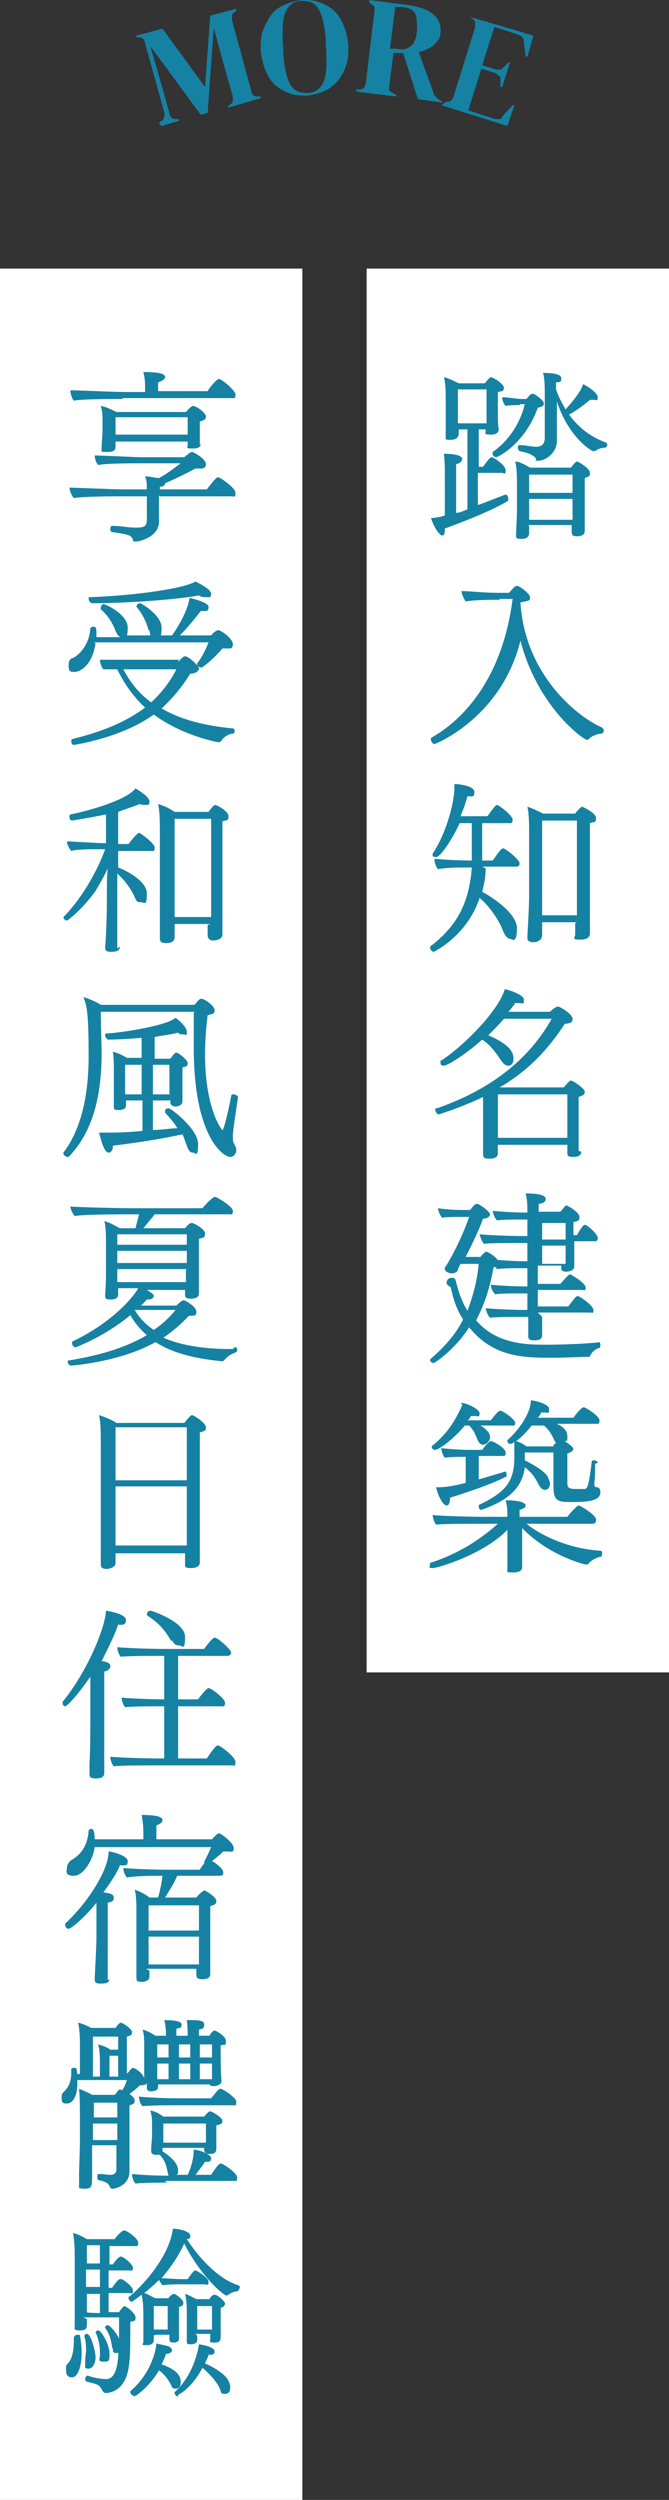
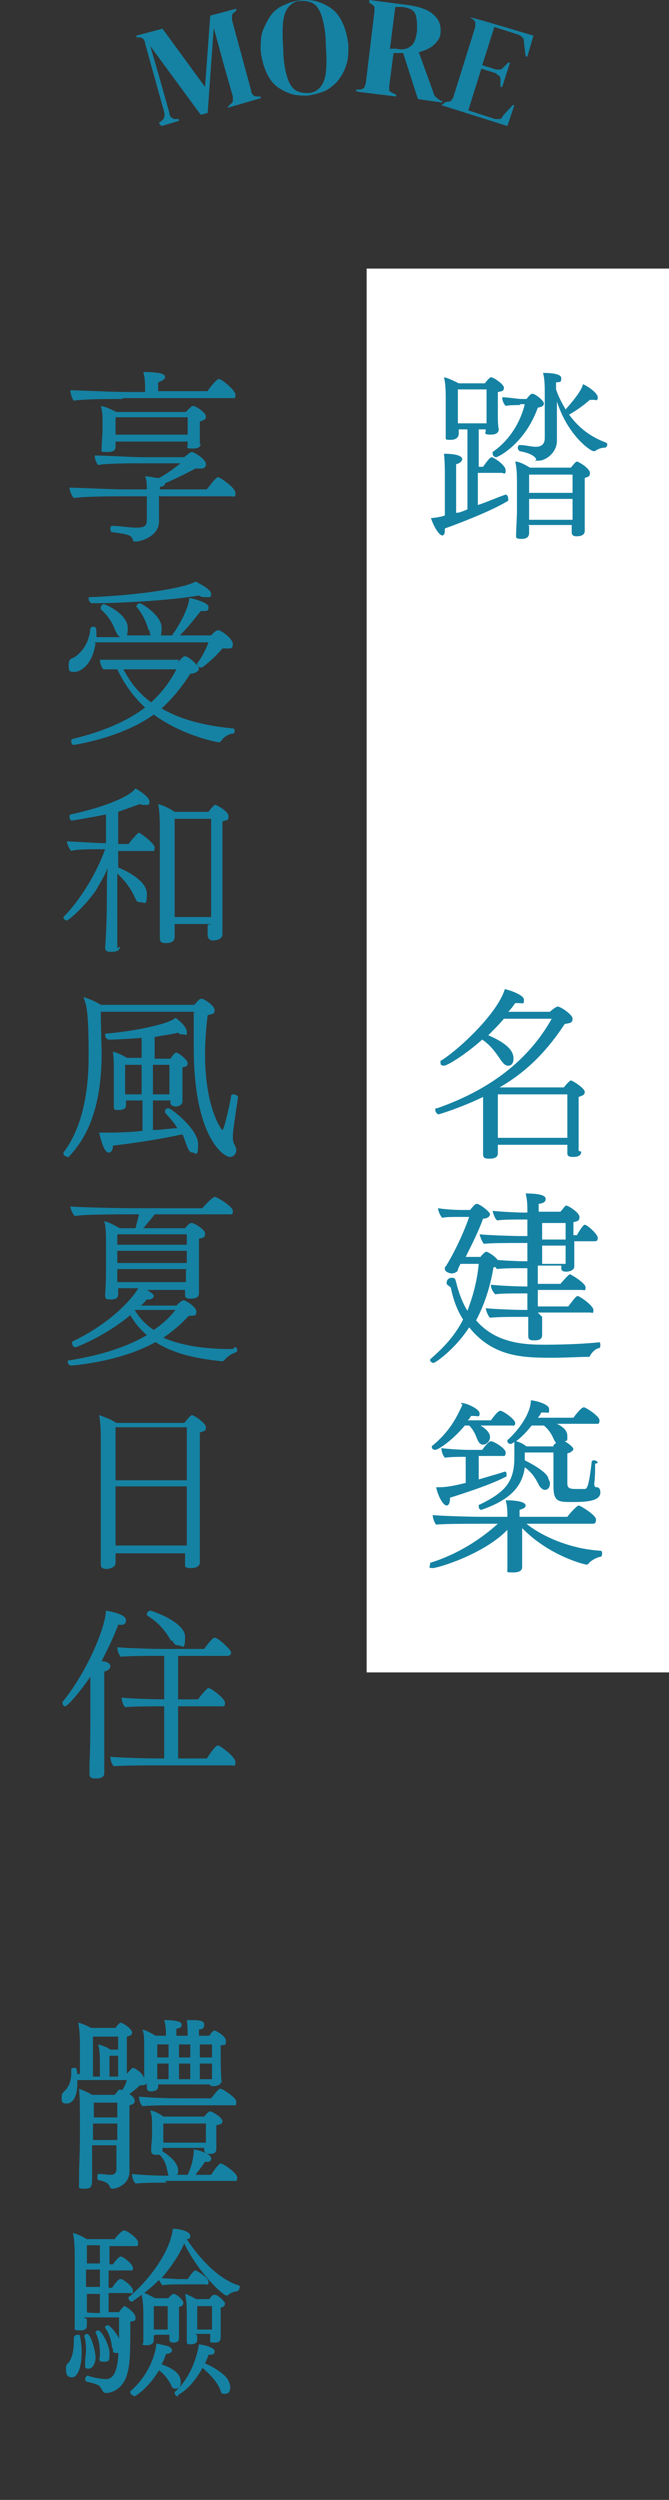
<svg xmlns="http://www.w3.org/2000/svg" height="287.6" viewBox="0 0 77 287.6" width="77">
  <rect x="0" y="0" width="77" height="287.6" fill="#333333" stroke="none" />
  <path d="m18.3 14.2c0-.1.3-.3.3-.3.3-.2.4-.6.3-1l-2.2-7.9c0-.2-.1-.4-.2-.5s-.2-.2-.4-.2h-.4v-.2l3-.8 4.9 6.7.6-8.2 3-.8v.2l-.2.2c-.2.1-.3.3-.3.4v.5l2.2 8.1c0 .2.1.4.2.5s.2.2.5.2h.4v.2l-3.8 1.1c0-.1.3-.4.3-.4.2-.1.3-.3.3-.4v-.5l-1-3.5-1.2-4.4-.7 9.8-.8.2-5.8-7.9 1.1 3.8 1.1 3.9c0 .2.1.4.2.5s.3.2.5.2h.4v.2l-2 .6zm17.1-3.2c-.6 0-1.3 0-1.9-.2s-1.2-.5-1.7-.9-.9-1-1.2-1.7-.5-1.5-.6-2.4c0-.9 0-1.7.3-2.4s.6-1.3 1-1.8 1-.9 1.6-1.1c.6-.3 1.2-.4 1.8-.5.7 0 1.3 0 1.9.2s1.2.5 1.7.9.9 1 1.2 1.7.5 1.5.6 2.4c0 .9 0 1.7-.3 2.4-.2.7-.6 1.3-1 1.8-.5.5-1 .9-1.5 1.1s-1.2.4-1.9.5zm0-.3c.6 0 1-.2 1.4-.6.3-.3.6-.9.7-1.7s.1-1.8 0-3.2c0-1.3-.2-2.4-.4-3.1s-.5-1.3-.9-1.6-.9-.4-1.5-.4-1 .2-1.4.6c-.3.3-.6.9-.7 1.7s-.1 1.8 0 3.2c0 1.3.2 2.4.4 3.1s.5 1.3.9 1.6.9.4 1.4.4zm5.6-.2v-.2h.4c.2 0 .4-.1.5-.2s.1-.3.2-.5l1-8.3v-.5c0-.1-.2-.2-.3-.3l-.3-.2v-.3l4.6.6c1.2.2 2.2.5 2.8 1.1.6.5.9 1.2.8 2.1 0 .5-.3.9-.7 1.3s-1 .7-1.8.9l1.7 4.7c0 .2.2.4.3.5s.3.2.5.4h.2v.2l-2.8-.4-1.7-5.3h-1.1c0-.1-.5 3.8-.5 3.8v.5c0 .1.2.2.4.3l.4.2v.2l-4.1-.5zm3.8-4.9h.8c.8.2 1.3 0 1.7-.3s.6-.9.7-1.8c0-.8 0-1.4-.2-1.9s-.8-.7-1.5-.8h-.8c0-.1-.6 4.7-.6 4.7zm6.3 6.3c0-.1.4-.2.4-.2.2 0 .3 0 .5-.2 0-.1.2-.2.2-.4l2.5-8v-.5c0-.1-.1-.3-.3-.4l-.3-.2c0-.1 7.3 2.1 7.3 2.1l-.7 2.4h-.2l-.2-1.7c0-.2 0-.4-.2-.5 0-.1-.2-.2-.4-.3l-2.8-.9-1.4 4.4 1.6.5h.5c.1 0 .3-.2.4-.3l.5-.5h.2l-.9 2.8h-.2v-.8c0-.2 0-.4-.2-.5s-.2-.2-.4-.3l-1.6-.5-1.5 4.8 3.1 1h.5c.2 0 .3-.2.4-.4l1.1-1.2h.2l-.8 2.4-7.6-2.4z" fill="#1582a3" />
  <path d="m77 30.9v161.5h-34.8v-161.5z" fill="#fff" />
  <path d="m54 49.4h-1.2v.5c0 .3-.2.7-.9.7s-.6 0-.6-.5v-4.2c0-.7 0-1.7-.2-2.5.5.1 1.1.4 1.7.7h3c.4-.5.6-.7.7-.7.3 0 1.5.8 1.5 1.2s-.2.4-.7.5v2.5c0 .6 0 1.2.1 1.8 0 .1 0 .6-.9.6s-.6-.2-.6-.4v-.2h-.8v4.3h.5c.5-.7.8-1.1 1-1.1s1.6.9 1.6 1.5-.2.3-.5.3h-2.7v3.7c1.2-.4 2.3-.9 3.2-1.2.2 0 .3.3.3.5v.2c-1.6 1-4.8 2.3-7.3 3.2v.2c0 .4-.1.6-.3.6-.3 0-.9-.8-1.3-2 .2 0 1.1-.1 1.6-.3v-5s0-1.2-.1-2.1c2 0 2.1.5 2.1.6 0 .2-.2.5-.7.6v5.6c.4 0 .8-.2 1.3-.4v-9.2zm2-4.6h-3.3v3.9h3.3zm3.9 1.8c-.3 0-1.3 0-1.7.1-.2-.2-.4-.6-.4-1 .6 0 1.8.2 2.2.2h.6c.4-.5.5-.6.7-.6.3 0 1.3.8 1.3 1.1s-.2.4-.7.5c-1.5 4.2-4.6 5.7-4.8 5.7s-.4-.2-.4-.4v-.2c1.9-1.3 3.2-3.4 3.7-5.5h-.6zm1 13.9v.8c0 .4-.2.7-.9.7s-.6-.2-.6-.5c0-.3.1-2.2.1-2.6v-3.2c0-.8 0-1.8-.2-2.6.5 0 1.2.4 1.7.7h4.7c.5-.6.6-.7.7-.7.2 0 1.5.8 1.5 1.3s-.2.4-.6.6v6.1c0 .6-.8.6-.9.6-.5 0-.6-.2-.6-.5v-.8h-5zm1.8-15.3c0-.6 0-1.6-.2-2.3.4 0 2.1 0 2.1.6s-.2.4-.6.5v.8c.3.9.7 1.6 1.1 2.3 1.6-1.8 1.9-2.5 2-2.9.5.2 1.7 1 1.7 1.5s-.2.3-.5.3h-.4c-.7.6-1.5 1.2-2.4 1.7 1.4 1.9 2.9 2.7 4.2 3.2.1 0 .2.2.2.2 0 .2-.1.4-.3.4-.4 0-.9.2-1.1.4h-.2c-.3 0-2.9-1.7-4.2-5.7v4.5c0 1.4-1.3 2.3-2.1 2.3s-.2 0-.3-.2q-.3-.6-1.9-.9s-.2-.2-.2-.3 0-.4.2-.4c.7 0 1.3.2 1.9.2s1-.3 1-1v-5.4zm3.2 9.4h-5v2.1h5zm0 2.8h-5v2.4h5z" fill="#1582a3" />
-   <path d="m57.5 69c-.7 0-3 0-3.9.2-.2-.3-.4-.7-.5-1.2 1 0 2.5.2 4.2.2h1.3c.4-.5.7-.8.9-.8.3 0 1.5.9 1.5 1.3s0 .4-1.1.6c.5 8.2 6.4 13.1 9.4 14.4 0 0 .2.2.2.3 0 .2-.1.4-.3.4-.4 0-1.2.3-1.5.7h-.2c-.3 0-5.6-3.7-7.6-11.4-2.2 8.9-9.8 11.9-9.9 11.9-.2 0-.4-.3-.4-.5v-.2c4.1-2.3 8.3-7.3 9.4-16h-1.5z" fill="#1582a3" />
-   <path d="m55.9 99.9c0 1-.2 1.9-.4 2.7.6.3 4 2.3 4 4.2s-.6 1.2-.8 1.2c-.3 0-.6-.4-.8-.9-.4-1.1-1.5-2.8-2.7-3.8-1.4 4.3-5.2 6.2-5.3 6.2-.2 0-.4-.3-.4-.5s0 0 0-.1c2.9-2.2 4.5-4.8 4.8-9.1h-.6c-1 0-2.3 0-3.3.2-.2-.3-.4-.7-.4-1.2 1.2.1 2.8.2 4.3.2v-4.3h-1.4c-.8 1.8-2.2 3.9-2.7 3.9s-.4-.2-.4-.3 0 0 0-.1c1.5-2.2 2.5-5.8 2.5-7.6v-.4c.5 0 2.3.2 2.3.9s-.3.5-.8.5c-.2.8-.5 1.6-.8 2.3h3.1c.8-1.1 1-1.3 1.1-1.3.2 0 1.8 1.2 1.8 1.7s-.2.4-.5.4h-3v4.3h1.2c.2-.2.9-1.4 1.2-1.4s1.9 1.3 1.9 1.7-.2.4-.5.4h-3.8zm10.5 6.2h-4v1.5c0 .5-.5.8-1 .8s-.7-.2-.7-.5c0-.5.2-3.3.2-4.9v-7.2c0-.9 0-2.1-.2-3 .6.2 1.2.5 1.8.8h3.7c.2-.3.7-.8.8-.8 0 0 1.6.7 1.6 1.3s-.2.4-.7.6v12.7c0 .1 0 .7-1.1.7s-.6-.2-.6-.6v-1.3zm0-3.1v-8.6h-4v10.9h4v-2.4z" fill="#1582a3" />
  <path d="m66.9 132.5c0 .3-.2.6-.9.6s-.7-.2-.7-.5v-.9h-8v1c0 .5-.5.6-1 .6s-.7-.1-.7-.5v-6.6c-2.7 1.3-5.1 2-5.1 2-.2 0-.4-.3-.4-.5s0-.2.2-.2c6.9-2.4 10.9-6.2 13.2-10.3h-5.5c-.5.6-1.2 1.3-1.8 1.9 2.8 1.2 2.9 2.2 2.9 2.7s-.2.8-.6.8-.6-.3-.9-.7c-.6-.9-1.2-1.7-2.1-2.3-1.9 1.7-4 3-4.4 3s-.4-.2-.4-.4 0-.2.1-.2c2.2-1.4 6.5-5.5 7.3-8.2.2 0 2.2.6 2.2 1.2s0 .4-.8.4-.2 0-.2 0c-.2.3-.5.7-.8 1h4.8c.2-.2.7-.6.9-.6.3 0 1.7.9 1.7 1.4s-.3.5-.9.6c-1.9 2.9-4.2 5.4-7.5 7.3h7.4c.3-.4.7-.8.8-.8.2 0 1.6.9 1.6 1.3s-.2.4-.7.6v6.2zm-1.6-2.3v-4.3h-8v5h8z" fill="#1582a3" />
  <path d="m68.9 154.4c.1 0 .2.1.2.3 0 .2 0 .4-.2.4-.4.1-.8.5-1 .9 0 .1-.2.1-.2.1-1 0-2.5.1-4.1.1-3.2 0-6.8 0-9.6-3.5-1.6 2.5-3.9 4.1-4.1 4.1s-.4-.2-.4-.3 0-.1.1-.2c1.5-1.3 2.8-2.7 3.7-4.5-.7-1.1-1.1-2.2-1.4-3.6 0-.2-.5-.3-.5-.6s.2-.6.6-.6.4.1.6.9c.3 1.1.7 2.1 1.2 2.9.6-1.6 1.1-3.3 1.3-5.4h-2.1c-.2.4-.3.6-.3.7 0 .2-.4.4-.7.4s-.8-.2-.8-.5 0-.2.1-.3c.7-1.1 1.9-3.4 2.7-5.7h-1c-.8 0-1.7 0-2.1.1-.2-.2-.4-.6-.5-1.1.7.1 1.7.2 2.8.2h.9c.5-.6.6-.7.8-.7.3 0 1.5.9 1.5 1.2s-.4.5-.8.5c-.5 1.4-1.3 3-2 4.4h1.7c.4-.5.6-.6.7-.6s1.4.7 1.4 1.3-.2.4-.6.5c-.4 2.4-1.1 4.4-2 6.1 2.3 2.7 5.7 2.8 7.9 2.8s4.7-.1 6.5-.3zm-6.5-2.9v2.1c0 .6-.6.6-1 .6s-.6-.1-.6-.5v-2.2h-.9c-.8 0-2.7 0-3.5.1-.2-.2-.4-.6-.5-1.1.9.1 3.4.2 4.5.2h.3v-1.9h-.8c-.8 0-2.2 0-2.9.1-.2-.2-.5-.6-.5-1.1.9.1 2.9.2 4 .2h.2v-2.1h-.9c-.8 0-1.8 0-2.6.1-.2-.2-.4-.6-.5-1.1.9.1 2.8.2 3.6.2h.4v-2.1h-1.3c-.8 0-3.1 0-3.7.1-.2-.2-.4-.7-.5-1.1.9.1 3.8.2 4.8.2h.7v-1.9h-.8c-.8 0-1.9 0-2.7.1-.2-.2-.4-.6-.5-1.1.9.1 2.8.2 3.6.2h.4c0-.8 0-1.4-.2-2.2 2.1 0 2.3.4 2.3.6s0 .5-.8.6v.9h2.5c.2-.2.4-.5.6-.7h.1c.2 0 1.5.8 1.5 1.3s-.3.5-.7.6v1.5h.4c.5-.9.8-1.2.9-1.2.3 0 1.5 1.1 1.5 1.5s-.2.4-.4.4h-2.3v2.9c0 .5-.7.6-.9.6-.4 0-.6-.1-.6-.4v-.3h-2.7v2.1h2.6c.7-.8 1-1.1 1.1-1.1s1.8 1 1.8 1.5-.2.3-.4.3h-5.1v1.9h3.5c.7-.9.9-1.2 1.1-1.2s1.8 1.1 1.8 1.6-.1.3-.4.3h-6l.5.5zm2.7-10.8h-2.7v1.9h2.7zm0 2.6h-2.7v2.1h2.7z" fill="#1582a3" />
  <path d="m60.6 175.3c1.7 1.4 5 2.9 8.5 3.1.2 0 .2.2.2.3s0 .4-.2.4c-.5.1-1 .4-1.3.7 0 .1-.2.2-.3.2-.2 0-4.3-1-7.4-4.2v4.5c0 .2-.1.6-1 .6s-.7 0-.7-.5v-4.4c-2.7 2.8-8 4.4-8.6 4.4s-.3-.2-.3-.4v-.2c3.2-1 5.8-2.7 7.8-4.5h-2.3c-.9 0-3.9 0-4.8.1-.2-.2-.4-.8-.4-1.1 1 .1 4.3.2 5.7.2h2.9c0-.6 0-1.2-.2-1.9 1.7 0 2.3.3 2.3.6s-.4.4-.7.5v.8h5.5c.2-.3 1.1-1.3 1.3-1.3s2 1.1 2 1.6-.2.5-.5.5h-7.8zm-5.3-11.3c.7.4 1.1.9 1.1 1.3 0 .6-.5.9-.8.9s-.5-.2-.7-.7-.4-1-.9-1.5h-.5c-1.5 1.8-3.1 2.8-3.4 2.8s-.4-.2-.4-.3 0-.2.1-.2c1.3-1.1 2.2-2.2 3-3.8s.2-.6.3-1.1c.6 0 2.1.7 2.1 1.2s-.2.3-.6.3h-.4c-.1.2-.2.4-.4.5h2.7c.8-1.1 1-1.1 1.1-1.1.3 0 1.7 1 1.7 1.4s-.2.3-.5.3h-3.7zm-.2 3.6v2.6c1-.3 2.1-.6 3-.9.2 0 .2.2.2.4s0 .2-.1.2c-1.7.9-4.8 1.9-6.4 2.4 0 .7-.2.9-.4.9-.4 0-1-1.1-1.2-2.1.8 0 1.4 0 3.4-.5v-3c-.8 0-1.6 0-2.4.1-.2-.2-.4-.7-.4-1.1.8.1 2.3.2 3.1.2h1.6s.7-1 1-1 1.7.8 1.7 1.3-.2.4-.5.4h-2.6zm13.4.8c0 .4 0 1.7-.1 2.2 0 .3 0 .5.3.5s.4.3.4.6c0 1-1.6 1.1-3.2 1.1s-2.2 0-2.2-1.8v-3.9h-3.3v.9c1 .5 2.4 1.3 2.7 2 0 .2.2.4.2.6 0 .8-.5.8-.6.8-.2 0-.5-.2-.7-.6-.4-.8-.8-1.4-1.6-2-.3 2.5-2.1 3.9-5 4.9-.2 0-.3-.2-.3-.4s0-.2.1-.2c2.9-1.4 4-2.6 4-5.4v-1.8s-.2.1-.3.2h-.2c-.2 0-.3-.2-.3-.3s0-.2.1-.2c1.5-1.4 2.6-3.2 2.6-4.5.4 0 2.1.4 2.1 1s0 .4-.6.4-.2 0-.3 0c-.1.2-.2.4-.4.6h4.1c.8-1.1 1.1-1.2 1.2-1.2.2 0 1.8 1 1.8 1.5s-.2.4-.5.4h-4.4c.6.3 1.2.7 1.2 1.4s0 .5-.3.6c.8.5 1 .8 1 .9s-.2.4-.7.5v3.4c0 .6.2.7 1.1.7h.9c.3 0 .5-.5.8-3.1 0-.2.2-.2.3-.2s.4.1.4.3zm-4.8-2.1c0-.1.2-.2.3-.3-.1-.1-.2-.3-.3-.5-.2-.5-.6-1.1-1.1-1.5h-1.4c-.5.6-1.1 1.3-1.8 1.8.4.1.8.3 1.2.6h3.1z" fill="#1582a3" />
-   <path d="m34.8 30.9v256.7h-34.8v-256.7z" fill="#fff" />
  <g fill="#1582a3">
    <path d="m18.3 57v3c0 1.8-2.3 2.3-2.6 2.3s-.4 0-.4-.2c-.2-.5-.3-.6-2.5-.9 0 0-.1-.2-.1-.3s0-.4.2-.4c1.1 0 1.7.2 2.8.2s1.2-.3 1.2-1v-2.6h-3.1c-.4 0-4.2 0-5.3.2-.2-.2-.5-.8-.5-1.2.9 0 4.8.2 6.3.2h2.6c0-.6 0-1-.2-1.5.6 0 1.2.2 1.6.2 1.1-.6 1.8-1.2 2.5-1.7h-4.5c-1.1 0-4.1 0-5 .2-.2-.2-.4-.7-.4-1.1 1 0 4.6.2 5.4.2h4.9c.5-.4.7-.6.9-.6s1.6.8 1.6 1.4-.6.5-.8.5h-.4c-1.5.8-2.8 1.4-3.5 1.7 0 .2-.2.4-.6.4v.3h5.4c.7-.9 1.1-1.4 1.3-1.4s2 1.2 2 1.8-.1.4-.5.4h-8.2zm-4.2-11.1c-1 0-4.7 0-5.6.2-.2-.2-.4-.8-.4-1.2 1 0 4.8.2 6.6.2h2v-.2c0-.8 0-1.3-.2-2.1 2.2 0 2.5.3 2.5.6s-.6.5-.8.6v1h5.7c0-.1 1-1.4 1.3-1.4s1.9 1.3 1.9 1.8-.1.4-.5.4h-12.5zm9 5.1c0 .2 0 .6-.9.6s-.6-.1-.6-.4v-.4h-8.3v.5c0 .3 0 .7-.9.7s-.7 0-.7-.5c0-.7.1-1.4.1-2v-1c0-.7 0-1.1-.2-1.8.6.1 1.2.4 1.8.7h8s.6-.7.8-.7c.4 0 1.5.8 1.5 1.2s-.2.4-.7.6v2.7zm-1.5-3h-8.3v2h8.3z" />
    <path d="m11 74c-.4 2.7-1.9 3.3-2.4 3.3s-.7 0-.7-.7.2-.8.5-.9c1.1-.6 1.9-1.9 2-3.4 0-.1.2-.2.3-.2.4 0 .4.1.4 1.2h2.8c-.2 0-.4-.3-.6-.7-.4-1.1-1-1.9-1.7-2.5v-.2c0-.2.2-.4.3-.4.3 0 2.8 1.2 2.8 2.7s-.3.8-.6.9h5.7c1-1.4 1.9-3.2 2-4.3.2 0 2.2.5 2.2 1s-.1.5-.8.5h-.1c-.7.9-1.5 1.9-2.4 2.8h3.6c.5-.6.8-.6.8-.6.4 0 1.7 1 1.7 1.6s-.3.5-.8.5-.2 0-.4 0c-1 1.2-2.3 2.2-2.4 2.2s-.5-.1-.5-.3 0 0 0-.2c.5-.6 1-1.6 1.3-2.4h-13.2zm9.5 2.2s.5-.7.8-.7c.4 0 1.6 1.1 1.6 1.4s-.4.6-1 .6c-1 1.6-2.1 2.9-3.3 4 2.2 1.3 5 2 8.2 2.3.2 0 .2.2.2.3s0 .3-.2.3c-.4 0-1.1.4-1.3.8 0 0-.2.2-.3.2-.2 0-4.3-.8-7.5-3.2-3.7 2.7-9.2 3.5-9.2 3.5-.2 0-.3-.2-.3-.4s0-.2.2-.3c3.7-.9 6.3-2.1 8.3-3.6-1.3-1.2-2.4-2.7-3.2-4.4h-1.6c-.2-.2-.4-.7-.4-1.1h9.1zm-9.9-6.8c-.2 0-.4-.3-.4-.5s0-.2.2-.2c5.3-.2 10.8-1 12.1-1.8.4.2 1.8.9 1.8 1.4s-.2.4-.6.4-.5 0-.8-.2c-2 .4-7.8.9-12.4.9zm5.4 7.6h-1.8c.8 1.5 1.8 2.8 3.2 3.8 1.2-1.1 2.2-2.4 2.9-3.8h-4.4zm1.1-4.5c-.3-1.1-.8-2-1.4-2.7 0-.2.2-.4.4-.4s2.5 1.4 2.5 2.8-.3 1.1-.8 1.1-.5-.2-.6-.8z" />
    <path d="m13.8 108.9c0 .6-.7.6-1 .6s-.7 0-.7-.5c.2-2.4.2-5.3.2-5.9 0-1.3 0-2.3.1-3.2-.4.9-1 1.9-1.4 2.6-1.6 2.2-3.2 3.4-3.3 3.4-.2 0-.4-.2-.4-.4s0 0 0 0c1.9-1.9 3.8-5 4.8-7.8h-.9c-.7 0-2.5 0-3 .2-.2-.2-.5-.8-.5-1.1.7 0 3.5.2 4.2.2h.3v-3.3c-2 .4-3.9.7-3.9.7-.2 0-.3-.2-.3-.4s0-.2.1-.3c2.9-.6 6.6-1.8 7.5-3 .5.3 1.6 1 1.6 1.5s-.2.4-.5.4-.4 0-.6-.1c-.8.3-1.7.6-2.5.9v3.7h1.2c.5-.7 1.1-1.3 1.2-1.3s1.8 1.2 1.8 1.7-.1.4-.4.4h-3.8v1.9c.8.3 3.3 1.5 3.3 3s-.2 1-.7 1-.5-.2-.7-.6c-.4-.9-1.1-1.9-2-2.7v8.6zm10.5-2.6h-4.2v1.5c0 .5-.4.7-1 .7s-.7-.2-.7-.6v-12.2c0-.9 0-2.3-.2-3.2.7.2 1.3.5 1.9.9h3.9c.5-.7.7-.8.8-.8s1.5.7 1.5 1.3-.2.4-.7.6v13c0 .6-.8.7-1.1.7s-.6-.2-.6-.6v-1.2zm0-12.1h-4.2v11.3h4.2z" />
    <path d="m11.6 116.3c0 1.3.1 4.5.1 4.8 0 6.4-1.7 9.8-3.8 12h-.1c-.2 0-.5-.2-.5-.4s0 0 0-.1c1.9-2.5 2.9-6.2 2.9-11.1s-.2-5.8-.6-6.8c.6.2 1.4.5 2 .9h10.8c.5-.7.7-.7.8-.7.3 0 1.5.8 1.5 1.3s-.2.4-.8.6c-.2 1.6-.3 3.1-.3 4.5 0 6.2 1.9 8.7 2 8.7.2 0 .9-3.2 1-3.9 0-.2.2-.2.3-.2.2 0 .5.2.5.3-.4 2.6-.6 4.1-.6 4.4 0 .5 0 .8.2 1.1.1.2.2.4.2.6 0 .4-.3.8-.7.8-.8 0-4.2-2.3-4.2-12.6s0-2.7.1-4.1h-10.9zm7.9 10.3h-1.9v3.4c1 0 2-.2 2.8-.2-.3-.6-.8-1.1-1.4-1.8v-.2c0-.2.2-.3.4-.3.3 0 3.4 2.4 3.4 4.1s-.3 1-.6 1-.5-.2-.7-.8c-.2-.5-.3-.9-.5-1.3-2.8.6-5.5 1-8 1.3 0 .5-.2.8-.5.8-.6 0-1-2-1.1-2.3h1.2c.3 0 2 0 3.8-.2v-3.5h-1.9v.6c0 .3-.3.5-.8.5s-.6 0-.6-.4v-4.5c0-.5 0-.9-.1-1.8.5.1 1.1.4 1.6.7h1.7v-2.3c-1.3.1-2.7.2-3.8.2-.2 0-.4-.3-.4-.5s0-.2.2-.2c2.6-.2 7-1 7.9-1.8.2.1 1.3 1 1.3 1.6s0 .3-.4.3-.4 0-.6-.2c-.7.2-1.7.3-2.7.5v2.5h1.8c.4-.5.5-.7.7-.7s1.3.8 1.3 1.2-.2.4-.6.5v3.9c0 .5-.6.6-.8.6s-.6-.1-.6-.5v-.3zm-3.2-4.1h-1.9v3.4h1.9zm3.2 0h-1.9v3.4h1.9z" />
    <path d="m27 155h.2s.1.2.1.3 0 .2-.2.3c-.3.1-.8.3-1.3.9-.1.1-.2.1-.3.1-3-.3-5.6-.9-7.6-2.2-4.1 2.3-9.6 2.7-9.7 2.7-.2 0-.4-.2-.4-.4s0-.2.2-.2c3-.5 6.2-1.3 8.9-2.9-.7-.6-1.4-1.4-1.9-2.3-3 2.5-6.3 3.7-6.3 3.7-.2 0-.4-.2-.4-.5s0-.1.1-.2c5-2.4 7.3-5.6 7.5-6.1h-2.3v.7c0 .5-.4.6-.9.6s-.6-.1-.6-.5c0-.2.1-1 .1-2.8v-3.3c0-.6 0-1.8-.2-2.4.6.1 1.2.5 1.8.8h1.8c.1-.5.3-1.1.4-1.6h-1.1c-.8 0-5.4 0-6.3.2-.2-.2-.5-.8-.5-1.1 1.1.1 5.8.2 7.4.2h7.8c.3-.4 1.2-1.3 1.4-1.3s.1 0 .1 0c.3.1 2 1.1 2 1.6s-.1.4-.5.4h-8.5c-.2.3-.9 1.1-1.3 1.6h4.8c.5-.6.6-.6.8-.6s1.5.7 1.5 1.2-.2.5-.7.6v6.3c0 .6-.7.6-1 .6-.4 0-.6-.1-.6-.4v-.6h-4.4c.5.3.8.5.8.7s-.3.4-.5.4h-.3c-.2.2-.4.5-.7.7h4.1c.1-.1.6-.6.8-.6s0 0 .1 0 1.4.7 1.4 1.3-.3.4-.9.5c-.9 1-1.9 1.8-2.9 2.5 2.1.9 4.7 1.3 7.8 1.3h.2zm-5.5-13h-8v1.2h8zm0 1.9h-8v1.4h8zm0 2.1h-8v1.5h7.9v-1.4zm-6 4.7c.6 1 1.3 1.7 2.2 2.3.9-.6 1.8-1.4 2.5-2.3z" />
    <path d="m13.3 178.6v1.2c0 .6-.9.7-1 .7-.4 0-.7-.1-.7-.5v-14.2c0-.9 0-2.1-.2-3 .6.2 1.4.5 2 .9h7.8c.2-.2.7-.9.9-.9s1.6.9 1.6 1.4-.2.4-.7.6v15c0 .2-.2.6-1 .6s-.7-.2-.7-.5v-1.2h-8.2zm8.2-14.4h-8.2v6.1h8.2zm0 6.8h-8.2v6.8h8.2z" />
    <path d="m10.3 202.9c.1-1.7.1-4.7.1-5.2v-4.8c-1.6 2.3-2.7 3.4-2.9 3.4s-.3-.2-.3-.4 0-.1 0-.1c2.9-3.6 4.9-8.5 5-10.5.6.1 2.3.4 2.3 1.1s-.7.5-.9.5c-.4 1.2-1.1 2.6-1.9 4.2.9.1 1 .4 1 .6s-.2.5-.7.6v11.7c0 .5-.5.6-.9.6s-.8 0-.8-.5v-1.1zm7.3.2c-.9 0-3.6 0-4.5.1-.2-.2-.4-.7-.4-1.1.9.1 4.1.2 5.4.2h.8v-6h-.4c-.7 0-3.2 0-4.1.1-.2-.2-.4-.7-.4-1.1.8.1 3.6.2 4.9.2v-5h-.9c-.8 0-3.2 0-4.1.1-.2-.2-.4-.7-.4-1.1.9.1 4 .2 5.1.2h4.9c.5-.7 1-1.3 1.2-1.3.4 0 1.9 1.4 1.9 1.7s-.2.4-.5.4h-5.6v5h2.3c.2-.3 1-1.3 1.2-1.3.3 0 1.9 1.2 1.9 1.7s-.2.4-.5.4h-4.9v6h3.3c.8-1.2 1.1-1.5 1.3-1.5s2 1.3 2 1.9-.2.4-.4.4zm2.1-14.3c-.6-1.1-1.4-2.1-2.7-2.9 0 0-.1-.1-.1-.2 0-.2.2-.4.4-.4s4 1.3 4 3-.3 1-.7 1-.6-.2-.8-.6z" />
-     <path d="m12.6 227.7c0 .5-.7.5-1.1.5s-.6-.1-.6-.5c0-.3.2-3.9.2-4.6v-4.2c-1.6 2-3 3-3.2 3s-.4-.2-.4-.4v-.2c2.5-2.3 5-6.1 5-8.3.4 0 2.2.5 2.2 1.1s-.3.5-.8.5h-.1c-.4 1-1.1 2-1.9 3.1.7.1 1.2.2 1.2.6s-.2.5-.7.6v8.9zm4.6-1v.7c0 .4-.4.6-.9.6s-.6-.1-.6-.5v-7.8c0-.6 0-1.6-.2-2.3.6.2 1.2.5 1.7.9h1c.2-.7.4-1.6.5-2.5-1 0-3.1 0-4.1.2-.2-.3-.4-.6-.4-1.1.9.1 3.5.2 5.1.2h3.7c.1-.2.3-.5.5-.7v-.2c.2-.4.6-1.2.8-1.7h-13.4c-.2 1.5-1.3 3.3-2.4 3.3s-.8-.6-.8-.9.2-.7.5-.9c1.1-.6 1.9-1.7 2-3.4 0-.1.2-.2.3-.2q.4 0 .4 1.2h5.6v-.6c0-.6 0-1.1-.2-2.2 2 0 2.4.3 2.4.6s-.4.5-.7.6v1.6h6.4c.6-.7.8-.7.8-.7.2 0 1.7 1.1 1.7 1.7s-.3.4-.7.4h-.5c-.4.4-.9.8-1.3 1.1.4.2 1.3.9 1.3 1.3s-.2.4-.5.4h-4.8c-.4.9-.9 1.7-1.4 2.5h3.6c.3-.4.8-.8.9-.8h.1c.4.2 1.3.8 1.3 1.2s-.2.4-.7.6v7.8c0 .4-.3.6-.9.6s-.7-.2-.7-.5v-.7h-5.8zm5.7-7.5h-5.8v2.9h5.8s0-2.9 0-2.9zm0 3.6h-5.8v3.2h5.8z" />
    <path d="m24.4 239.8h-6.2v.3c0 .5-.8.5-.8.5-.3 0-.5-.1-.5-.4v-.6c0 .2-.3.3-.6.3s-.2 0-.2 0c-.4.4-.8.7-1.2 1 .4.3.6.5.6.8s-.2.4-.6.5v7.6c0 1.6-1.6 2-1.9 2s-.3-.1-.4-.3c-.2-.5-.9-.6-1.3-.7 0 0-.1-.1-.1-.3s0-.4.2-.4c.4 0 .9.1 1.3.1h.1c.3 0 .6-.2.6-.6v-2.8h-2.8v3.8c0 1-.1 1.2-.9 1.2s-.6-.2-.6-.5v-1.3c0-.4.1-2.6.1-4.1v-2.1c0-1.1 0-2.4-.1-3.5.5.2 1 .4 1.5.7h2.6c.2-.2.3-.4.5-.6h.2s.1 0 .2.1v-.1c.2-.3.4-.7.5-1.1h-5.7v.4c0 1.6-.6 2.3-1.2 2.3s-.6-.2-.6-.7.1-.5.3-.7c.6-.6.8-1.3.8-2.1s0-.2 0-.4c0-.2.2-.2.4-.2s.2 0 .3.7h.3v-3c0-1 0-1.9-.2-2.9.5.1 1.1.4 1.5.6h2.8s.4-.6.6-.6 1.3.7 1.3 1.1-.3.4-.6.5v4.2h.1c.3-.4.5-.6.6-.6.3 0 1.2.7 1.3 1.2v-3c0-1.5 0-2.1-.2-2.6.5.1 1 .4 1.5.7h1.2c0-.5 0-1.1-.2-1.8 1 0 2 .1 2 .5s-.2.4-.6.5v.8h1.3c0-.5 0-1.1-.1-1.8 1.3 0 2 0 2 .5s-.2.5-.6.6v.7h1.2c.3-.5.5-.6.6-.6s1.3.6 1.3 1.2-.1.4-.6.5v1.3s0 2.2.1 2.8c0 .4-.5.6-.9.6s-.5-.1-.5-.4c0-.1 0 0 0 0zm-12.9-1v-1.3c0-.8 0-1.6-.2-2.3.4.1 1 .3 1.4.6h.9v-1.5h-2.9v4.6h.8zm2 3.1h-2.7v1.7h2.7zm0 2.4h-2.8v1.9h2.8zm.1-7.8h-1v2.4h1zm5.6 14.6c-1 0-2.4 0-3.6.1-.2-.2-.4-.6-.4-1.1.9.1 2.4.2 4.2.2 0-.1-.1-.2-.1-.4-.2-.9-.3-1.3-.9-2h-.4c-.4 0-.6-.1-.6-.5 0-.7.1-1.2.1-1.8v-1.1c0-.7 0-1-.2-1.7.6.1 1.1.4 1.5.7h4.7c.5-.6.6-.6.7-.6.2 0 1.4.7 1.4 1.1s-.3.4-.7.5v2.7c0 .6-.5.6-.8.6-.4 0-.6-.2-.6-.5v-.2h-4.8v.4c1.6 1 1.8 1.8 1.8 2.2s0 .4-.2.5h1.3c.2-.4.7-1.6.7-2.9.5 0 2 .5 2 1s-.4.4-.7.4c-.4.6-.8 1.1-1.1 1.5h1.8s.8-1.3 1.1-1.3 1.9 1.1 1.9 1.6-.1.4-.4.4h-7.9zm1-8.9c-1 0-2.6 0-3.8.1-.2-.2-.4-.6-.4-1.1 1 .1 2.8.2 4.8.2h3.5c.8-1 .9-1.1 1.1-1.1s1.8 1 1.8 1.5-.1.4-.4.4zm-.8-4.8h-1.3v1.8h1.3zm0-2.2h-1.3v1.5h1.3zm4.3 10.3v-1.2h-4.9v2.2h4.9zm-1.8-10.3h-1.3v1.5h1.3zm0 2.2h-1.3v1.8h1.3zm2.5 1.7v-1.7h-1.4v1.8h1.4zm0-3.9h-1.4v1.5h1.4z" />
    <path d="m8.6 268.8c0-.1.1-.2.3-.2s.3 0 .3.1c.1.5.2 1.2.2 1.9 0 1.8-.5 2.9-1.1 2.9s-.7-.4-.7-.9 0-.5.3-.8c.4-.5.6-1.4.6-2.5s0-.3 0-.5zm1.4-2v.5c0 .5 0 .8-.8.8s-.6-.2-.6-.5v-7.7c0-1 0-2-.2-3 .5.1 1.1.4 1.6.7h3.2c.1-.2.8-1 1.1-1s1.6.9 1.6 1.4-.1.4-.5.4h-2.8v2.1h.4s.6-.9.9-.9 1.4.9 1.4 1.3-.1.3-.5.3h-2.3v2h.4c.2-.3.7-1 .9-1h.2c.1 0 1.3.8 1.3 1.3s-.1.3-.5.3h-2.3v2.2h1.2c.4-.6.6-.7.6-.7.2 0 1.3.8 1.3 1.3s-.2.4-.6.5c0 3 0 4.6-.3 5.8-.5 2.1-2 2.4-2.5 2.4s-.4-.6-.9-.9c-.4-.2-.9-.3-1.3-.4-.1 0-.2-.2-.2-.3s.1-.4.3-.4 0 0 0 0c.5.2 1.5.4 2.1.4 1.4 0 1.4-2.4 1.5-4.2v-2.9h-4.1zm-.2 5.1v-.2c0-.5.1-.9.1-1.3s0-1.1-.2-1.6c0-.2.2-.3.3-.3.5 0 1 2.1 1 2.7s-.3 1.3-.8 1.3-.4-.2-.4-.5zm1.7-13.6h-1.5v2.1h1.5zm0 2.8h-1.6v2h1.6zm0 2.8h-1.5v2.1c0 .1 1.5.1 1.5.1zm0 7v-.2c0-1-.2-1.7-.5-2.4 0-.1.2-.2.3-.2.4 0 1.3 1.7 1.3 2.6s0 1-.7 1-.4-.4-.4-.7zm1.4-.8c-.1-.9-.3-1.6-.8-2.3v-.1c0-.1.2-.2.3-.2.3 0 1.5 1.4 1.5 2.3s0 .9-.5.9-.4-.3-.4-.5zm4.8-1.4v.5c0 .1 0 .6-.8.6s-.4-.1-.4-.4v-2.2c0-1 0-.6 0-.7 0-.8 0-1.6-.2-2.5-.8.6-1.1.8-1.1.8-.2 0-.4-.2-.4-.4s0-.2.1-.2c1.5-1.2 4.6-4.6 5-7.8.7 0 2 .3 2 .8s-.2.3-.4.4c1.5 2.3 3.7 4.6 5.9 5.3.1 0 .2.1.2.2 0 .2-.2.5-.3.5-.3 0-.8.2-1 .4l-.2.1c-.4 0-3.1-2.4-4.9-6-.7 1.6-1.7 2.9-2.6 4 .7 0 1.5.1 2.2.1h.8c.6-.9.8-1 .9-1s1.5.8 1.5 1.3-.2.3-.5.3h-2.6c-.7 0-1.5 0-2.2.1-.1-.1-.3-.4-.4-.6-.6.6-1.2 1.1-1.7 1.5.4.1.8.4 1.3.6h1.5c0-.1.4-.5.6-.5.3 0 1.1.7 1.1 1s-.1.4-.5.5v3.7c0 .1-.1.4-.6.4s-.5-.2-.5-.4v-.5h-1.6zm-2.3 6.9c-.2 0-.4-.2-.4-.4s0-.1 0-.1c2.1-1.8 2.9-4.2 3-5.5.4.1.9.2 1.3.3.3.1.5.3.5.5s-.3.4-.7.4c-.1.4-.3.8-.5 1.2 1.7.6 2.2 1.3 2.2 2s-.3.8-.6.8-.4-.1-.5-.4c-.3-.6-.8-1.3-1.4-1.7-1.2 2-2.7 3-2.9 3zm3.9-10.3h-1.6v2.7h1.6zm1.2 10.4c-.2 0-.4-.2-.4-.4s0-.1 0-.1c1.9-1.7 2.6-4.2 2.8-5.5.8.1 1.8.4 1.8.8s-.3.4-.7.4c-.1.4-.3.7-.4 1 1 .4 2.4 1.3 2.7 2 .1.2.2.5.2.7s0 .8-.6.8-.4-.2-.6-.6c-.4-.9-1.2-1.7-2-2.4-1.2 2.3-2.7 3.1-2.8 3.1zm2.2-7v.5c0 .4-.4.5-.8.5s-.4-.1-.4-.4v-2.9c0-.8 0-1.7-.2-2.5.4.1.9.4 1.3.6h1.5c.3-.5.5-.5.6-.5.4 0 1.2.8 1.2 1s-.1.4-.5.5v3.1c0 .6 0 .9-.7.9s-.5-.1-.5-.4v-.6h-1.7zm1.7-3.4h-1.7v2.7h1.7z" />
  </g>
</svg>